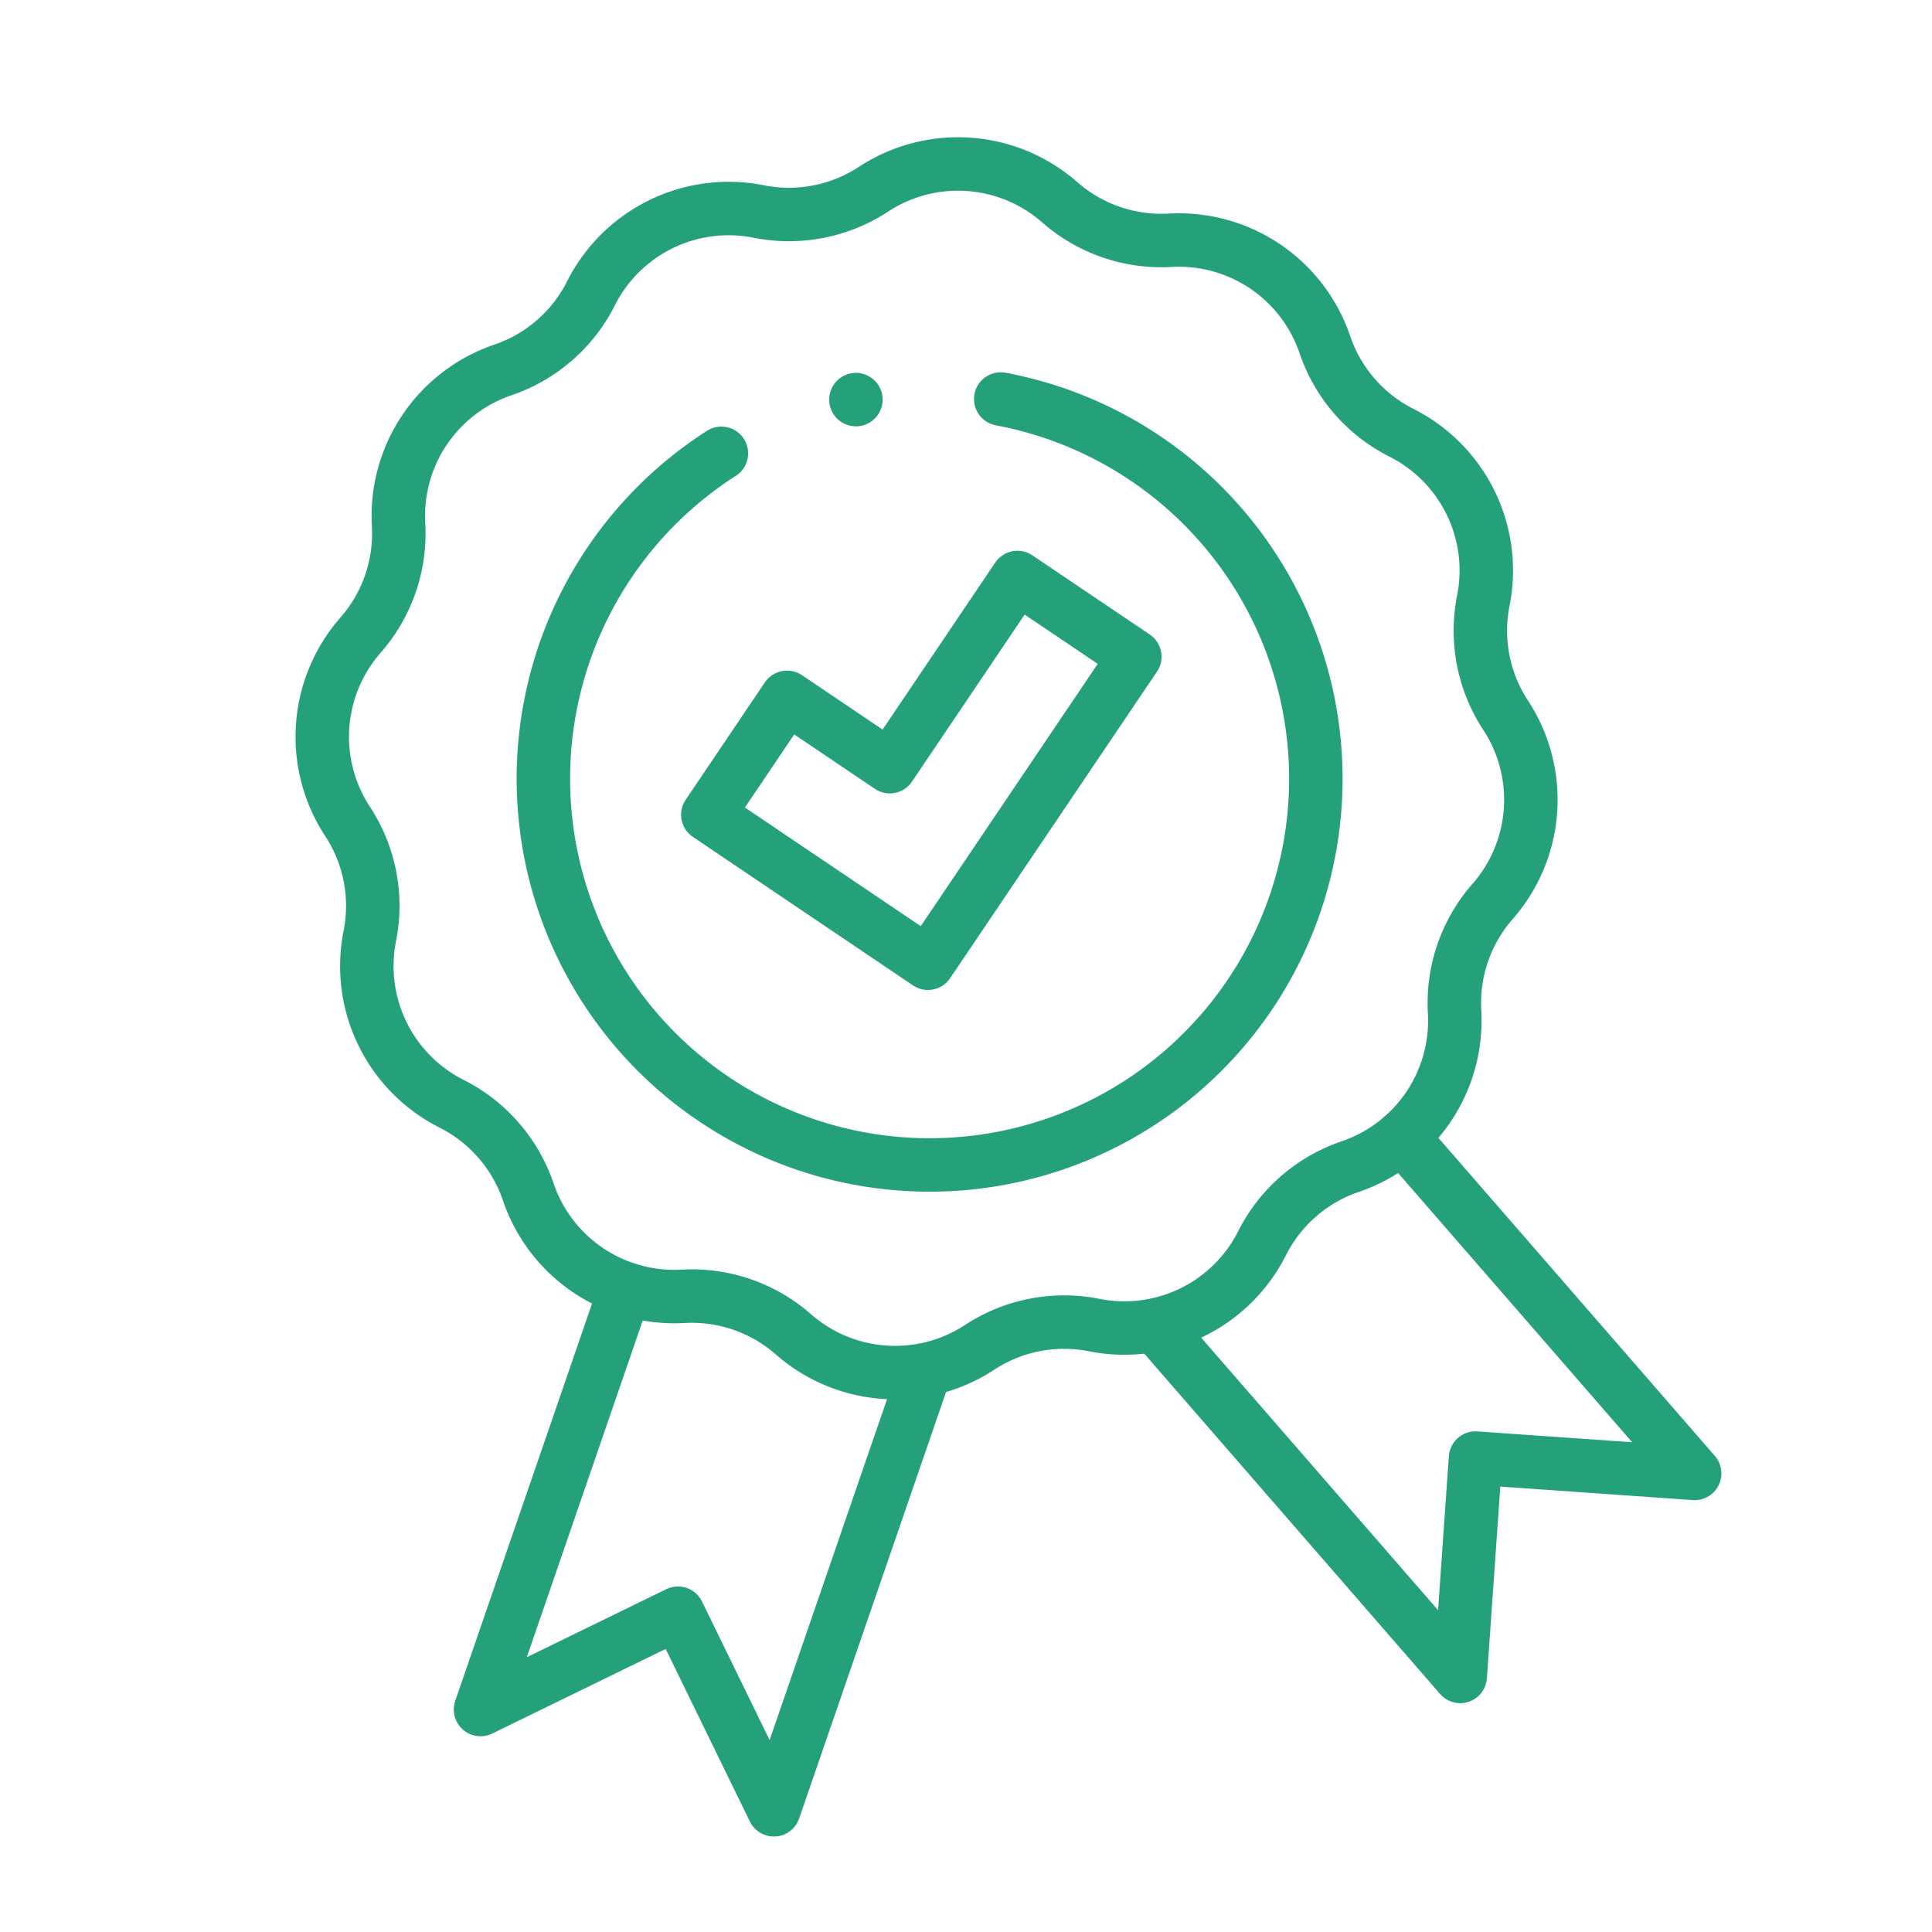
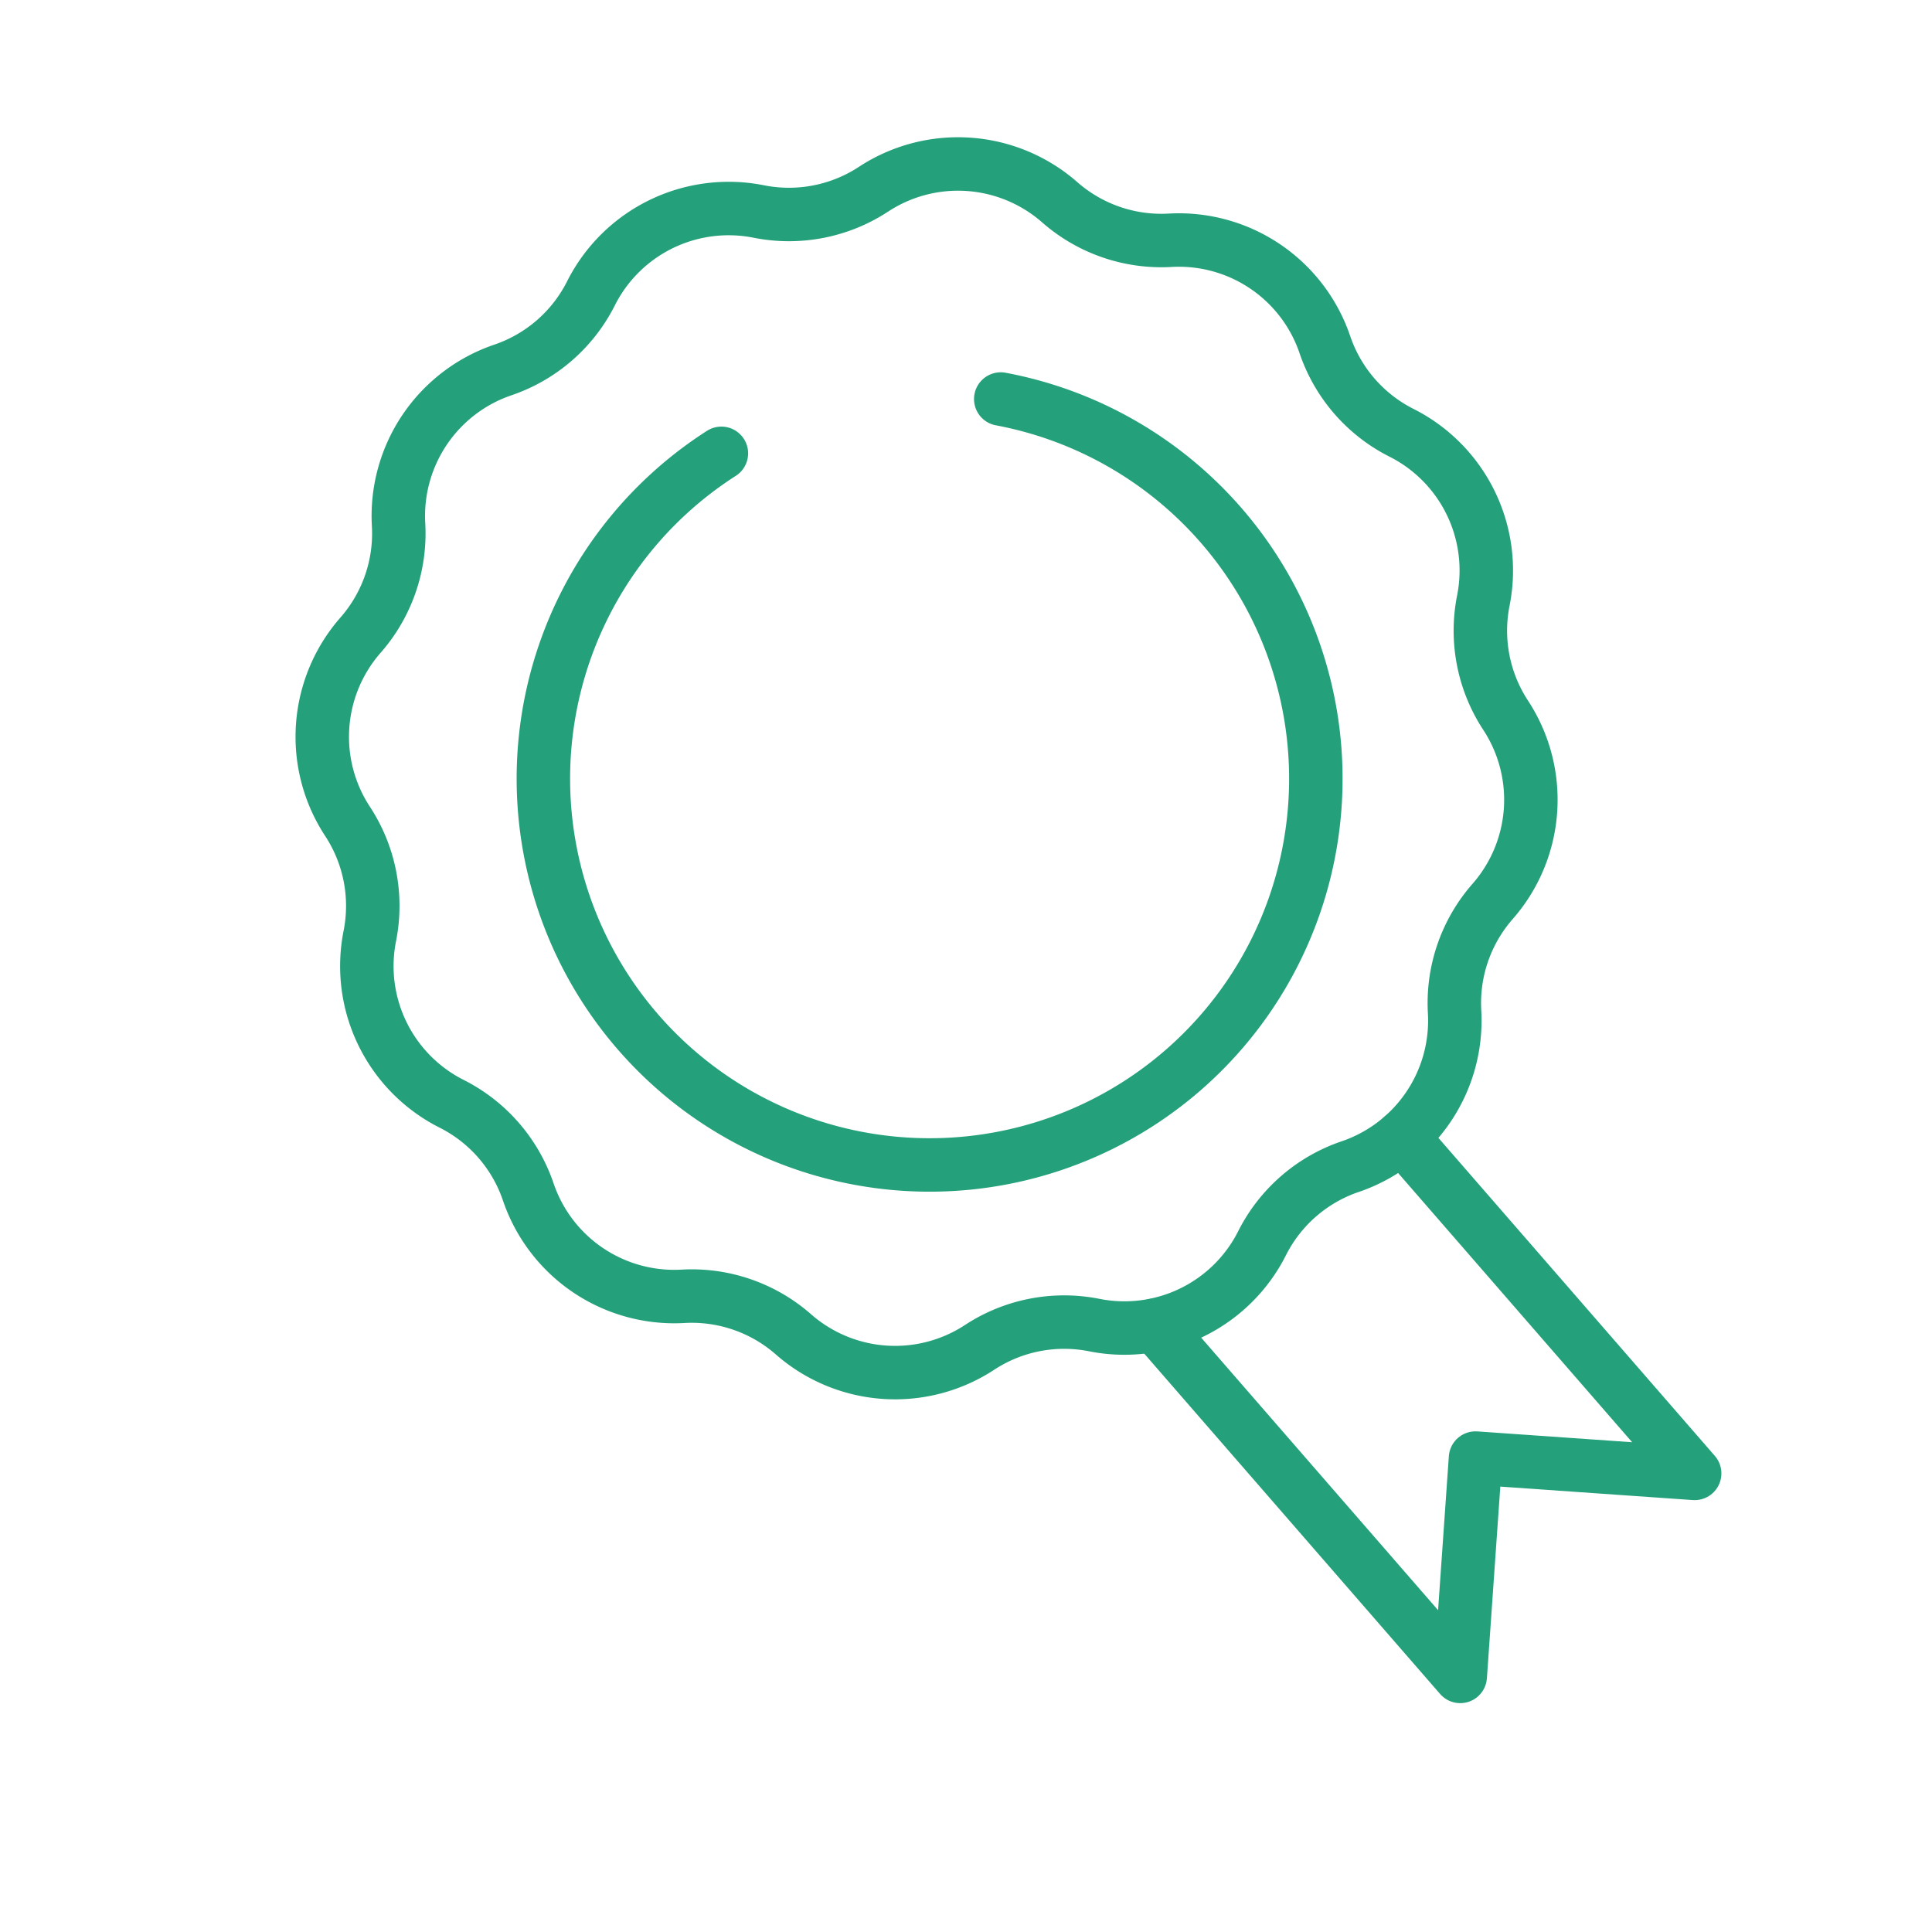
<svg xmlns="http://www.w3.org/2000/svg" width="108.42" height="108.42" viewBox="0 0 108.42 108.42">
  <defs>
    <clipPath id="clip-path">
      <path id="path219" d="M0-682.665H92.474v92.474H0Z" transform="translate(0 682.665)" fill="#24a17a" />
    </clipPath>
  </defs>
  <g id="g213" transform="translate(130.259 687.768) rotate(-11)">
    <g id="g215" transform="translate(0 -682.665)">
      <g id="g217" clip-path="url(#clip-path)">
        <g id="g223" transform="translate(11.532 60.398)">
-           <path id="path225" d="M-179.207-49.544l-12.992,22.5L-195.378-38.9l-11.908,3.191,12.466-21.592" transform="translate(207.286 57.307)" fill="none" stroke="#24a17a" stroke-linecap="round" stroke-linejoin="round" stroke-width="3" />
-         </g>
+           </g>
        <g id="g227" transform="translate(52.798 60.314)">
          <path id="path229" d="M-99.755,0-87.24,21.676l-11.908-3.191-3.179,11.864L-115.385,7.733" transform="translate(115.385)" fill="none" stroke="#24a17a" stroke-linecap="round" stroke-linejoin="round" stroke-width="3" />
        </g>
        <g id="g231" transform="translate(13.068 1.811)">
          <path id="path233" d="M-232.246-4.118h0a8.652,8.652,0,0,1,10.119,2.711h0a8.651,8.651,0,0,0,5.676,3.277h0a8.652,8.652,0,0,1,7.407,7.407h0a8.651,8.651,0,0,0,3.277,5.676h0a8.652,8.652,0,0,1,2.711,10.119h0a8.652,8.652,0,0,0,0,6.554h0a8.652,8.652,0,0,1-2.711,10.119h0a8.651,8.651,0,0,0-3.277,5.676h0a8.652,8.652,0,0,1-7.407,7.407h0a8.652,8.652,0,0,0-5.676,3.277h0a8.651,8.651,0,0,1-10.119,2.711h0a8.652,8.652,0,0,0-6.554,0h0a8.652,8.652,0,0,1-10.118-2.711h0a8.652,8.652,0,0,0-5.676-3.277h0A8.652,8.652,0,0,1-262,47.421h0a8.653,8.653,0,0,0-3.277-5.676h0a8.651,8.651,0,0,1-2.711-10.119h0a8.652,8.652,0,0,0,0-6.554h0a8.651,8.651,0,0,1,2.711-10.119h0A8.653,8.653,0,0,0-262,9.278h0A8.652,8.652,0,0,1-254.6,1.87h0a8.651,8.651,0,0,0,5.676-3.277h0A8.652,8.652,0,0,1-238.8-4.118h0A8.652,8.652,0,0,0-232.246-4.118Z" transform="translate(268.636 4.763)" fill="none" stroke="#24a17a" stroke-linecap="round" stroke-linejoin="round" stroke-width="3" />
        </g>
        <g id="g235" transform="translate(33.63 25.384)">
-           <path id="path237" d="M-67.264-129.523-77.8-140.062l5.62-5.619,4.92,4.92,9.056-9.055,5.619,5.619Z" transform="translate(77.804 149.817)" fill="none" stroke="#24a17a" stroke-linecap="round" stroke-linejoin="round" stroke-width="3" />
-         </g>
+           </g>
        <g id="g239" transform="translate(24.563 15.376)">
          <path id="path241" d="M-87.361,0a21.681,21.681,0,0,0-13.688,20.155A21.674,21.674,0,0,0-79.375,41.829,21.674,21.674,0,0,0-57.7,20.155,21.681,21.681,0,0,0-71.39,0" transform="translate(101.049)" fill="none" stroke="#24a17a" stroke-linecap="round" stroke-linejoin="round" stroke-width="3" />
        </g>
        <g id="g243" transform="translate(46.237 13.857)">
-           <path id="path245" d="M0,0H0" fill="none" stroke="#24a17a" stroke-linecap="round" stroke-linejoin="round" stroke-width="3" />
-         </g>
+           </g>
      </g>
    </g>
  </g>
</svg>